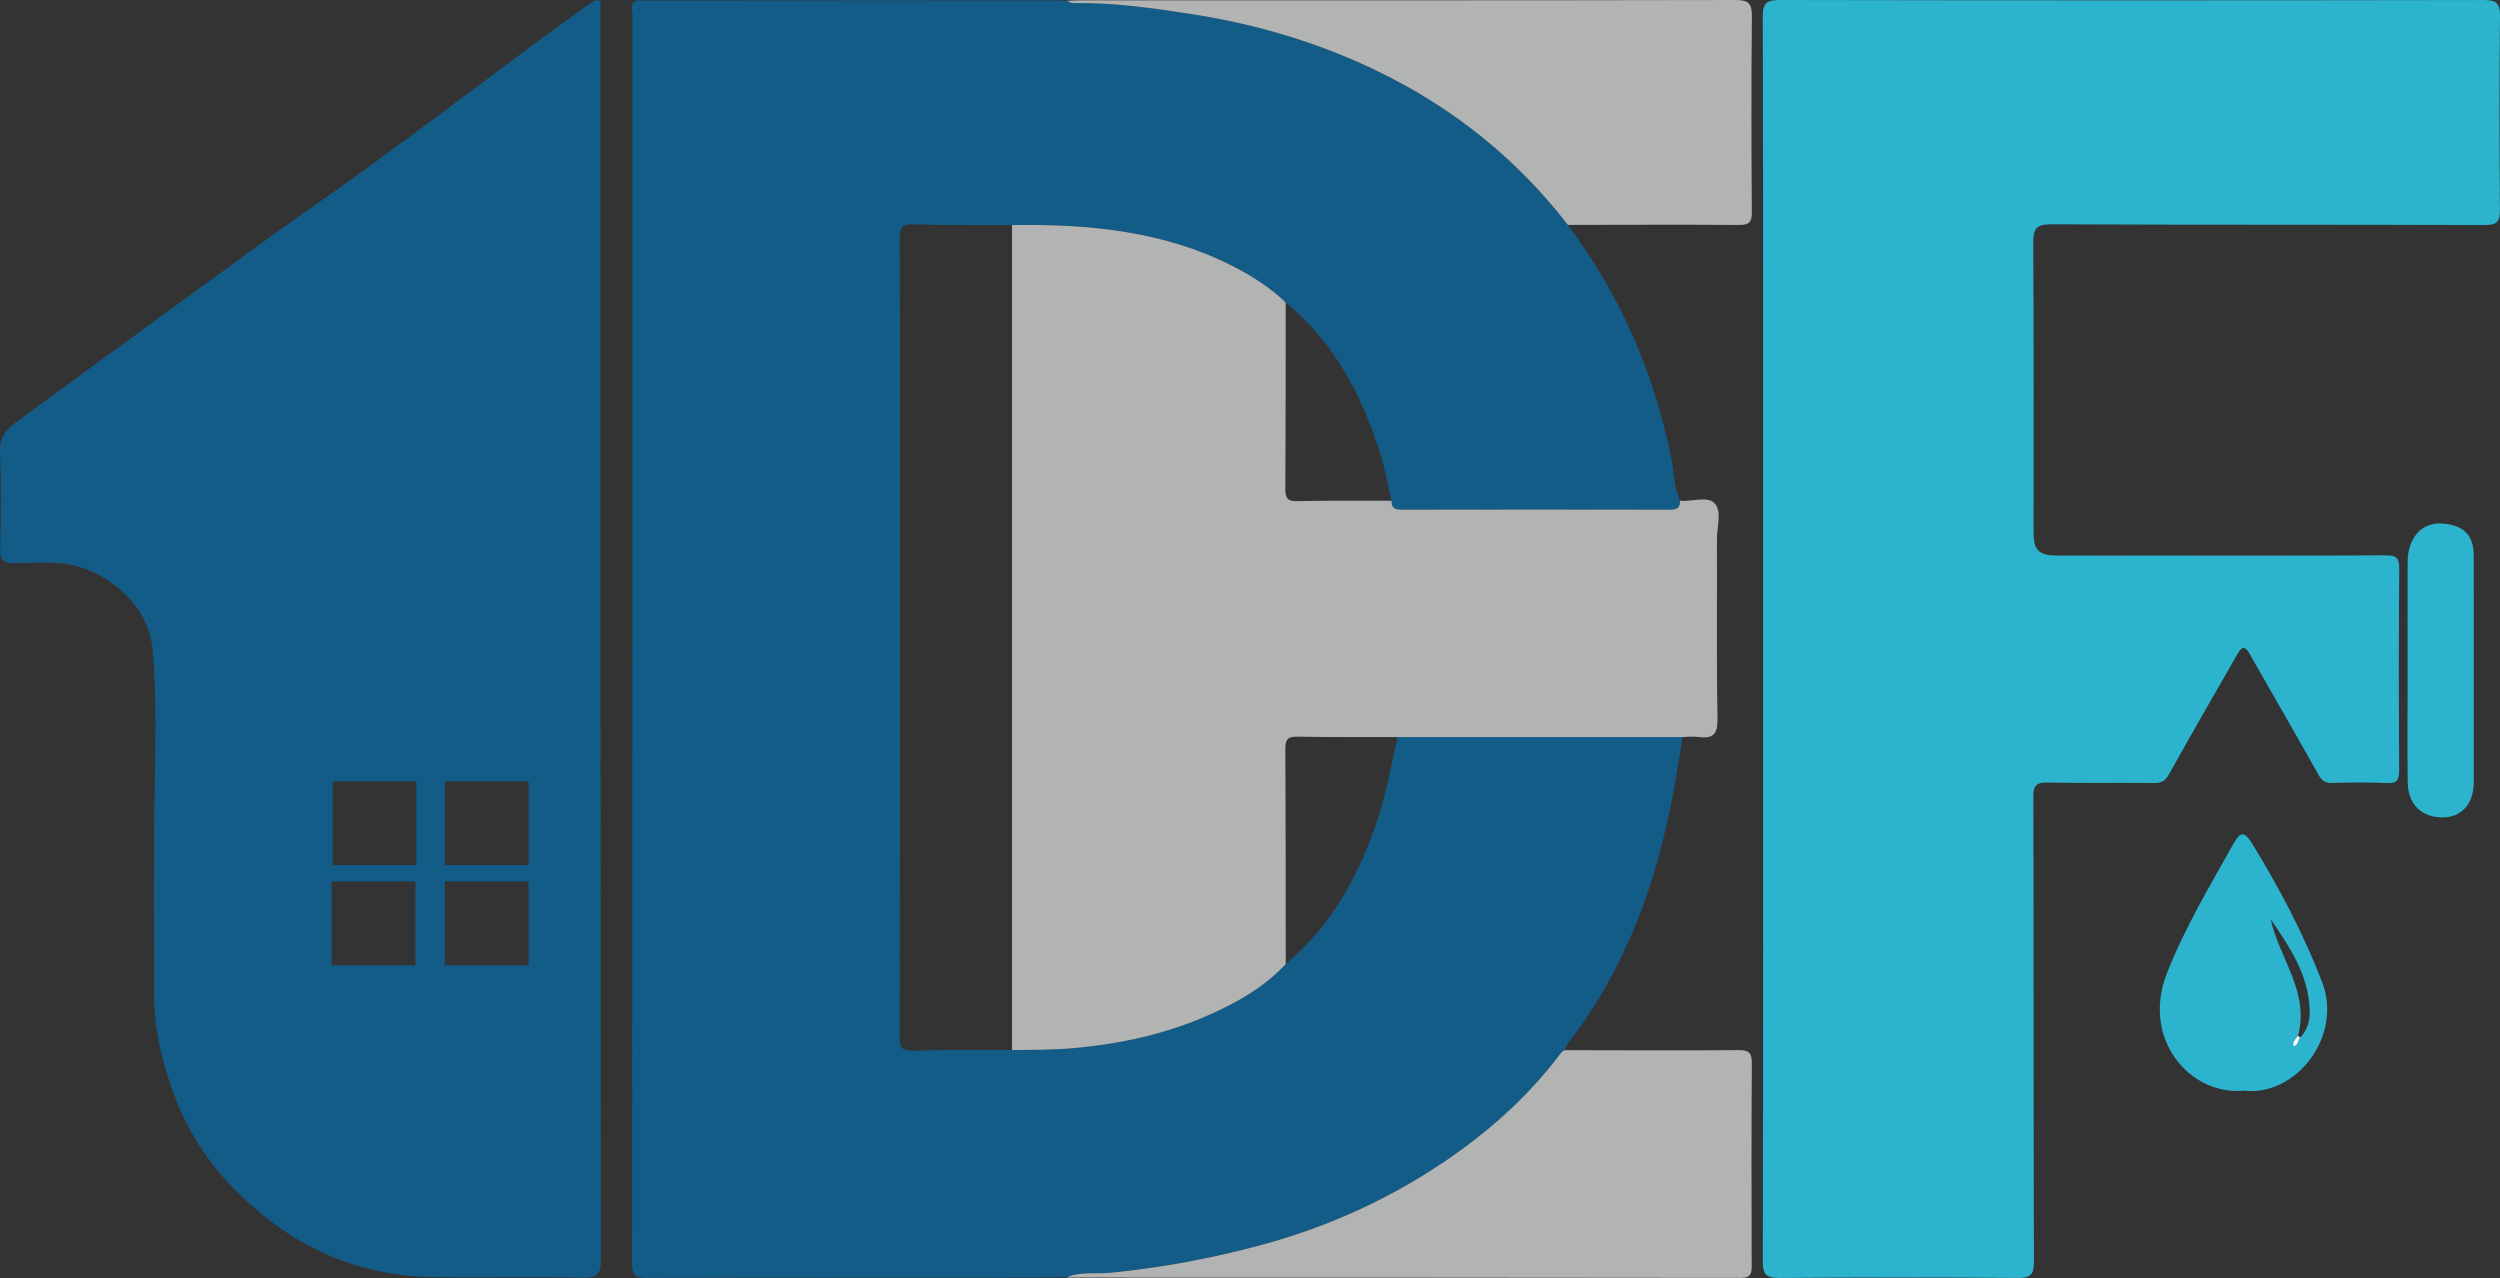
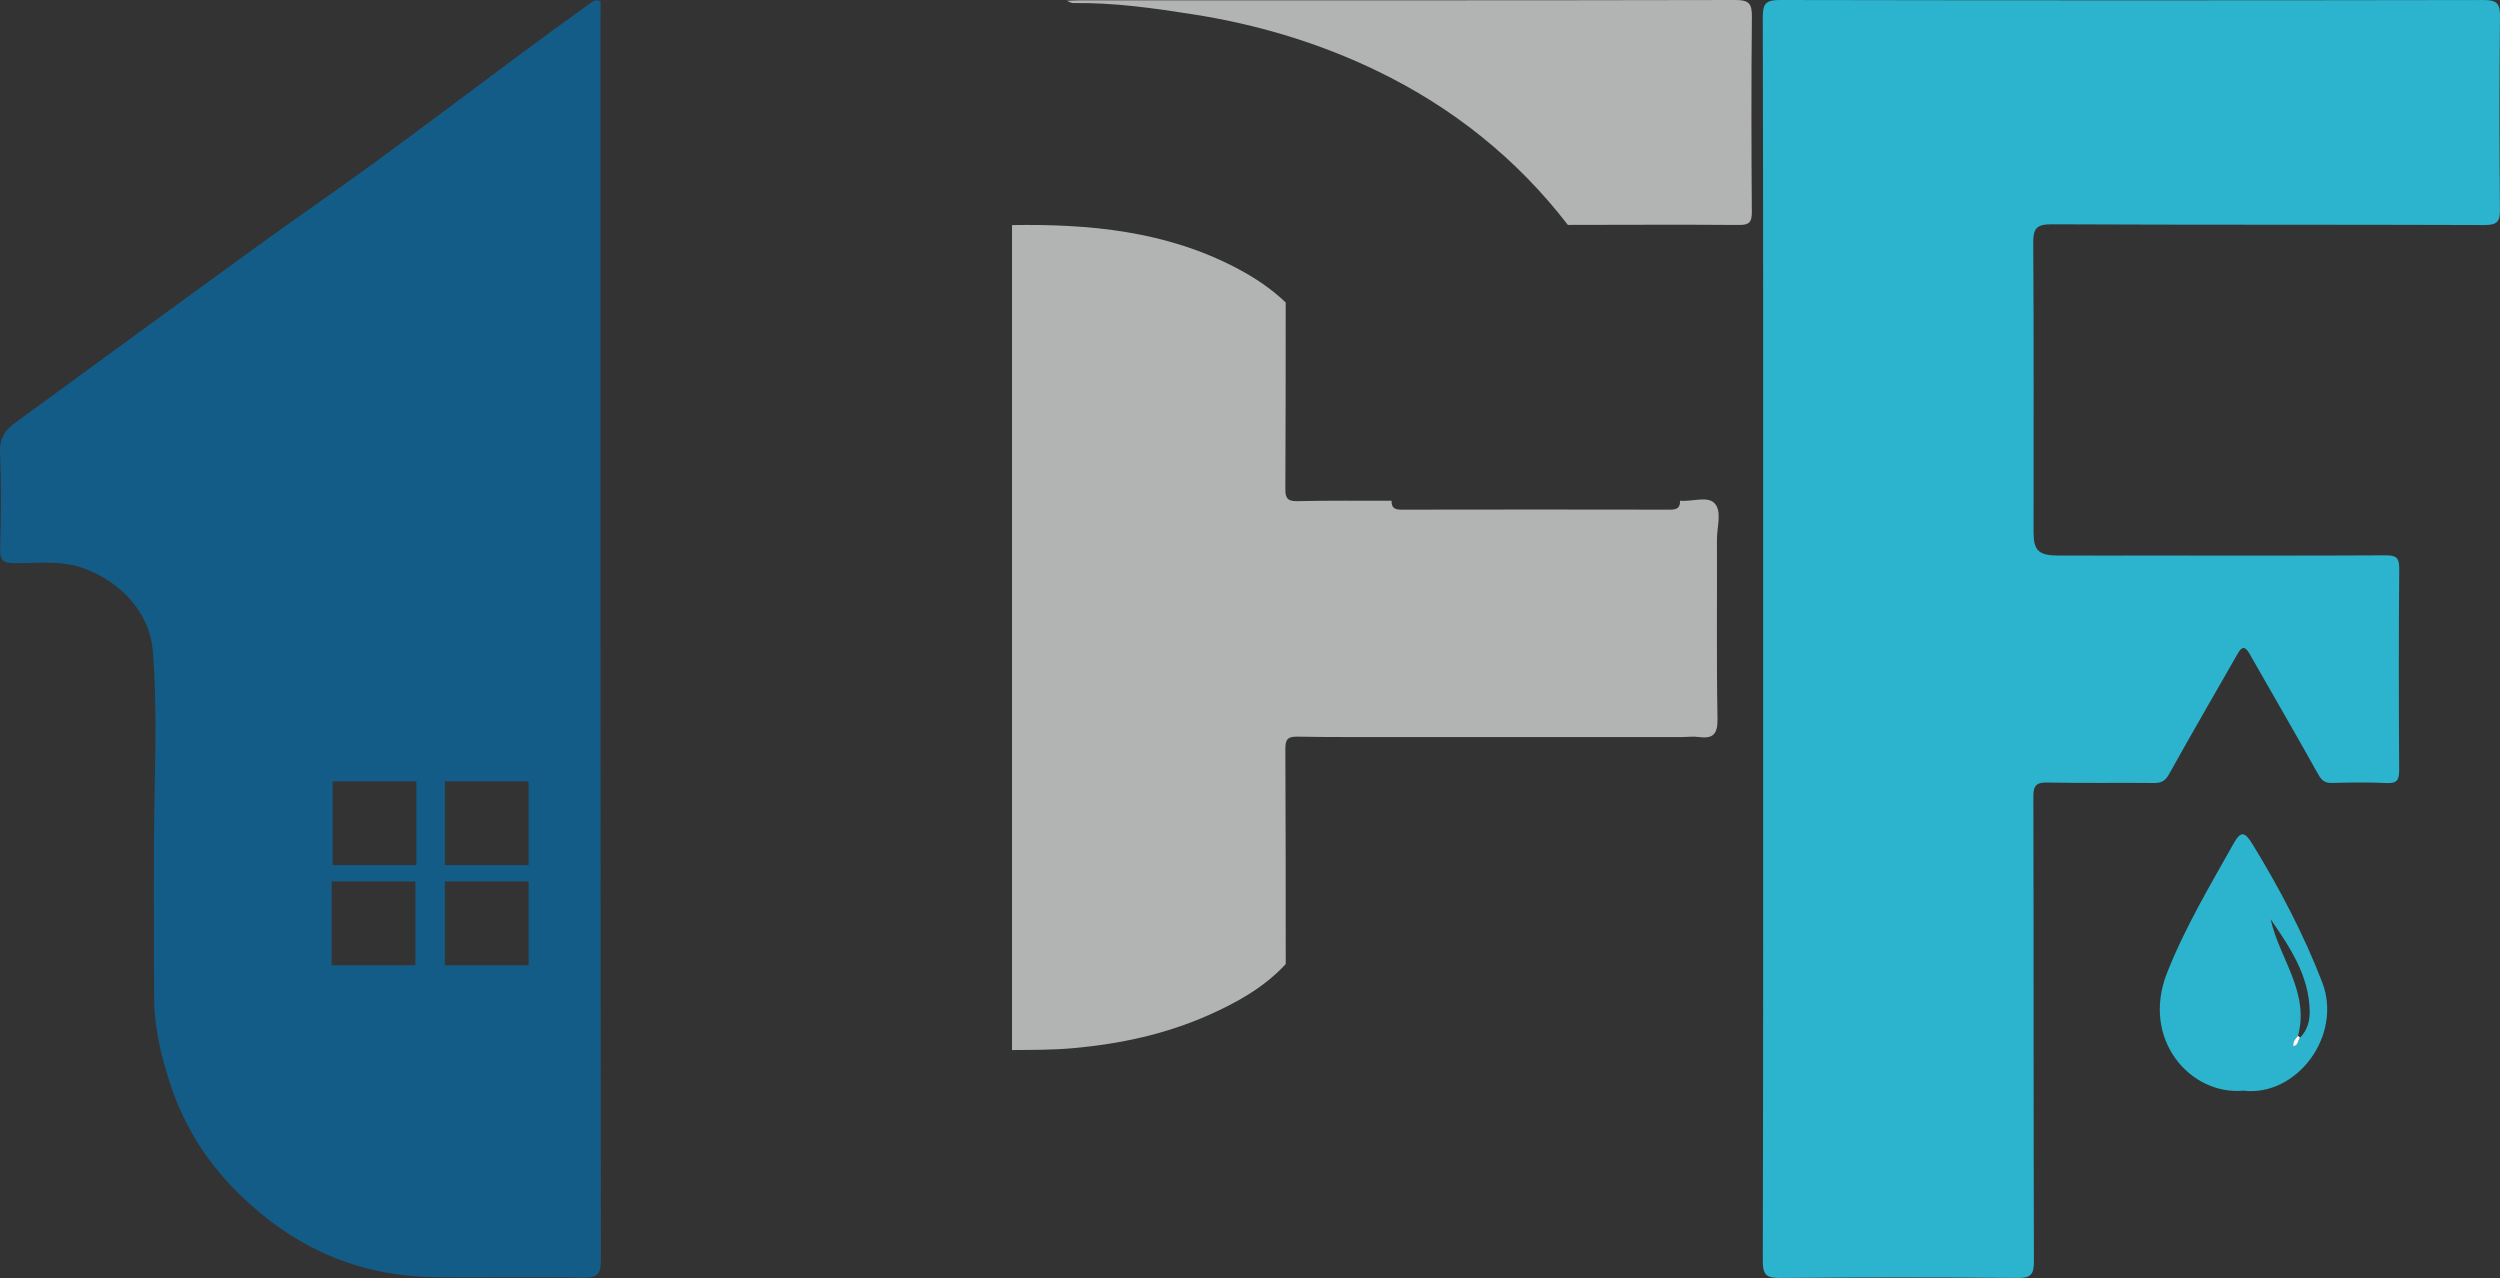
<svg xmlns="http://www.w3.org/2000/svg" version="1.1" id="Calque_1" x="0px" y="0px" viewBox="0 0 868.36 443.91" style="enable-background:new 0 0 868.36 443.91;" xml:space="preserve">
  <rect x="0" y="0" width="868.36" height="443.91" fill="#333333" stroke="none" />
  <style type="text/css"> .st0{fill:#145C88;} .st1{fill:#2CB3CD;} .st2{fill:#B2B3B3;} .st3{fill:#FFFFFF;} </style>
  <g>
-     <path class="st0" d="M370.54,443.63c-8.49,0.05-16.98,0.15-25.47,0.15c-40.13,0.02-80.26-0.06-120.39,0.11 c-4.17,0.02-5.12-1.04-5.12-5.18c0.12-142.86,0.1-285.72,0.1-428.59c0-1.17,0-2.33,0-3.5c0-0.67,0.25-1.51-0.07-1.97 c-0.67-5.41,1.92-4.45,4.09-4.45c47.12-0.13,94.25-0.1,141.37-0.09c1.83,0,3.66,0.1,5.48,0.15c0.74,0.28,1.49,0.81,2.23,0.8 c14.09-0.22,27.94,1.76,41.82,3.94c22.3,3.51,43.71,9.92,63.96,19.74c26.07,12.64,48.26,30.33,66.03,53.37 c18.19,24.31,29.99,51.42,35.96,81.17c0.98,4.87,0.86,10,3.01,14.63c0.08,2.29-0.93,3.11-3.29,3.11c-31.2-0.06-62.4-0.06-93.61,0 c-2.36,0-3.37-0.82-3.29-3.11c-1.29-5.47-2.26-11.04-3.94-16.39c-6.37-20.32-16.02-38.66-32.84-52.47 c-5.14-4.92-11.04-8.8-17.29-12.06c-24.42-12.75-50.83-15.25-77.77-14.82c-11.48-0.04-22.97,0.1-34.44-0.23 c-3.9-0.11-4.56,1.13-4.55,4.72c0.13,37.27,0.08,74.55,0.08,111.82c0,55.24,0.04,110.49-0.08,165.73 c-0.01,3.59,0.65,4.84,4.55,4.72c11.47-0.33,22.96-0.19,34.44-0.23c7.1-0.06,14.16-0.02,21.3-0.66 c16.38-1.48,32.22-4.91,47.19-11.57c9.76-4.35,19.16-9.59,26.58-17.64c4.88-4.17,9.37-8.66,13.31-13.77 c8.48-11.02,14.28-23.35,18.63-36.47c3.1-9.35,4.72-19.05,6.95-28.61c32.99,0,65.99,0,98.98,0c-1.01,6.07-1.93,12.17-3.03,18.22 c-5.81,31.81-16.4,61.64-36.35,87.58c-0.68,0.88-1.07,1.98-1.59,2.98c-0.41,0.28-0.92,0.48-1.2,0.85 c-11.38,15.26-25.45,27.7-41.14,38.25c-19.58,13.16-40.94,22.68-63.72,28.75c-16.83,4.49-33.91,7.69-51.31,9.43 C380.94,442.57,375.55,441.58,370.54,443.63z" />
    <path class="st1" d="M612.41,221.72c0-71.93,0.06-143.87-0.12-215.8c-0.01-4.91,1.29-5.93,6.03-5.92 c81.43,0.16,162.86,0.15,244.28,0.01c4.49-0.01,5.81,1.04,5.76,5.68c-0.26,22.31-0.23,44.62-0.02,66.93 c0.04,4.25-0.81,5.57-5.38,5.55c-50.12-0.19-100.24-0.02-150.37-0.26c-5.43-0.03-6.39,1.64-6.35,6.61 c0.21,33.47,0.11,66.94,0.11,100.41c0,6.23,1.79,8.01,8.31,8.03c10.66,0.04,21.31,0.01,31.97,0.01c27.31,0,54.62,0.07,81.93-0.08 c3.59-0.02,4.83,0.69,4.8,4.59c-0.2,23.31-0.16,46.62-0.03,69.93c0.02,3.3-0.57,4.76-4.29,4.58c-6.31-0.31-12.65-0.19-18.98-0.03 c-2.48,0.06-3.64-0.83-4.86-3.02c-7.82-14.03-15.91-27.9-23.84-41.86c-1.44-2.54-2.56-2.76-4.07-0.1 c-7.96,13.95-16.05,27.82-23.84,41.86c-1.35,2.43-2.67,3.16-5.29,3.13c-12.32-0.13-24.65,0.11-36.96-0.16 c-3.99-0.09-4.93,1.1-4.92,4.98c0.13,53.78,0.03,107.57,0.19,161.35c0.01,4.48-1.03,5.8-5.67,5.76c-27.47-0.24-54.95-0.23-82.43,0 c-4.68,0.04-6.08-0.92-6.07-5.89C612.47,365.92,612.41,293.82,612.41,221.72z" />
    <path class="st2" d="M351.52,78.18c26.95-0.43,53.36,2.07,77.77,14.82c6.26,3.27,12.16,7.14,17.29,12.06 c-0.02,21.57,0.01,43.14-0.12,64.72c-0.02,3.1,0.62,4.36,4.05,4.29c10.95-0.24,21.9-0.12,32.85-0.15 c-0.08,2.29,0.93,3.11,3.29,3.11c31.2-0.06,62.4-0.06,93.61,0c2.36,0,3.37-0.82,3.29-3.11c4.1,0.43,9.51-1.75,11.99,0.89 c2.65,2.82,0.81,8.23,0.83,12.51c0.09,20.8-0.18,41.6,0.19,62.39c0.1,5.46-1.67,6.97-6.63,6.28c-1.79-0.25-3.65,0-5.48,0.02 c-32.99,0-65.99,0-98.98,0c-11.63-0.02-23.26,0.08-34.89-0.14c-3.34-0.06-4.14,1.04-4.12,4.23c0.14,24.92,0.11,49.84,0.13,74.76 c-7.42,8.05-16.82,13.29-26.58,17.64c-14.97,6.67-30.8,10.09-47.19,11.57c-7.14,0.64-14.2,0.6-21.3,0.66 C351.52,269.21,351.52,173.7,351.52,78.18z" />
-     <path class="st2" d="M370.54,443.63c5.01-2.05,10.4-1.06,15.56-1.58c17.4-1.73,34.48-4.94,51.31-9.43 c22.78-6.08,44.14-15.59,63.72-28.75c15.7-10.55,29.76-22.99,41.14-38.25c0.28-0.37,0.8-0.57,1.2-0.85 c20.13,0.02,40.26,0.16,60.39-0.02c3.84-0.03,4.66,1.12,4.63,4.76c-0.16,23.29-0.11,46.58-0.05,69.87c0.01,2.81-0.11,4.5-3.85,4.49 c-77.69-0.12-155.38-0.11-233.07-0.12C371.2,443.76,370.87,443.68,370.54,443.63z" />
    <path class="st2" d="M544.59,78.12c-17.77-23.04-39.96-40.73-66.03-53.37c-20.25-9.82-41.66-16.23-63.96-19.74 c-13.88-2.18-27.73-4.16-41.82-3.94c-0.74,0.01-1.48-0.52-2.23-0.8c1.5-0.05,2.99-0.15,4.49-0.15C450.97,0.11,526.91,0.16,602.84,0 c4.65-0.01,5.72,1.29,5.67,5.77c-0.23,22.64-0.18,45.29-0.02,67.94c0.02,3.53-0.98,4.45-4.46,4.43 C584.22,77.99,564.4,78.1,544.59,78.12z" />
    <path class="st1" d="M779.3,378.84c-18.6,1.7-35.65-17.9-26.62-40.83c6.21-15.76,14.85-30.22,23.09-44.91 c2.56-4.56,3.88-4.38,6.77,0.35c9.3,15.25,17.58,30.93,24.05,47.7C813.81,359.87,797.57,381.01,779.3,378.84z M798.89,360.44 c2.59-2.61,3.46-5.9,3.37-9.4c-0.31-12.36-6.91-22.06-13.56-31.76c2.97,13.58,13.59,25.31,9.5,40.51 c-0.92,1.04-1.88,2.05-1.63,3.67C798.4,363.08,798.11,361.38,798.89,360.44z" />
-     <path class="st1" d="M859.25,233.16c0,12.8,0,25.6,0,38.41c0,7.42-4.04,12.2-10.43,12.34c-7.5,0.17-12.4-4.36-12.51-12.06 c-0.16-11.8-0.04-23.61-0.04-35.41c0-13.8-0.03-27.6,0.01-41.4c0.03-7.83,4.62-13.89,12.41-13.17c6.8,0.62,10.51,3.81,10.54,10.9 C859.29,206.22,859.25,219.69,859.25,233.16z" />
    <path class="st3" d="M798.89,360.44c-0.78,0.94-0.49,2.63-2.32,3.01c-0.25-1.62,0.72-2.63,1.63-3.67 C798.46,359.97,798.69,360.19,798.89,360.44z" />
    <path class="st0" d="M208.59,5.14c0-1.63,0-3.26,0-4.74c-1.73-0.7-2.79,0.16-3.63,0.76c-8.24,5.91-16.43,11.89-24.57,17.93 c-16.7,12.39-33.28,24.95-50.07,37.23c-13.52,9.88-27.35,19.33-40.91,29.17c-28.11,20.39-56.14,40.9-84.17,61.4 c-3.33,2.43-5.41,5.27-5.22,10.03c0.45,11.24,0.34,22.51,0.04,33.76c-0.11,4.15,1.29,4.93,5.12,4.94 c8.14,0.03,16.36-1.11,24.35,1.94c13.44,5.11,22.58,16.07,23.56,28.52c1.19,15.2,0.98,30.55,0.68,45.82 c-0.49,24.99-0.32,49.98-0.21,74.96c0.04,10.45,2.55,20.63,5.86,30.47c4.96,14.75,13.18,27.36,24.56,38.28 c18.74,17.97,40.68,27.59,66.56,27.98c17.3,0.26,34.61-0.16,51.91,0.19c5.04,0.1,6.27-1.12,6.26-6.23 C208.55,293.41,208.59,149.28,208.59,5.14z M144.29,335.27h-29.1v-29.1h29.1V335.27z M115.52,271.41h29.1v29.1h-29.1 M183.61,335.27h-29.1v-29.1h29.1V335.27z M183.61,300.51h-29.1v-29.1h29.1V300.51z" />
  </g>
</svg>